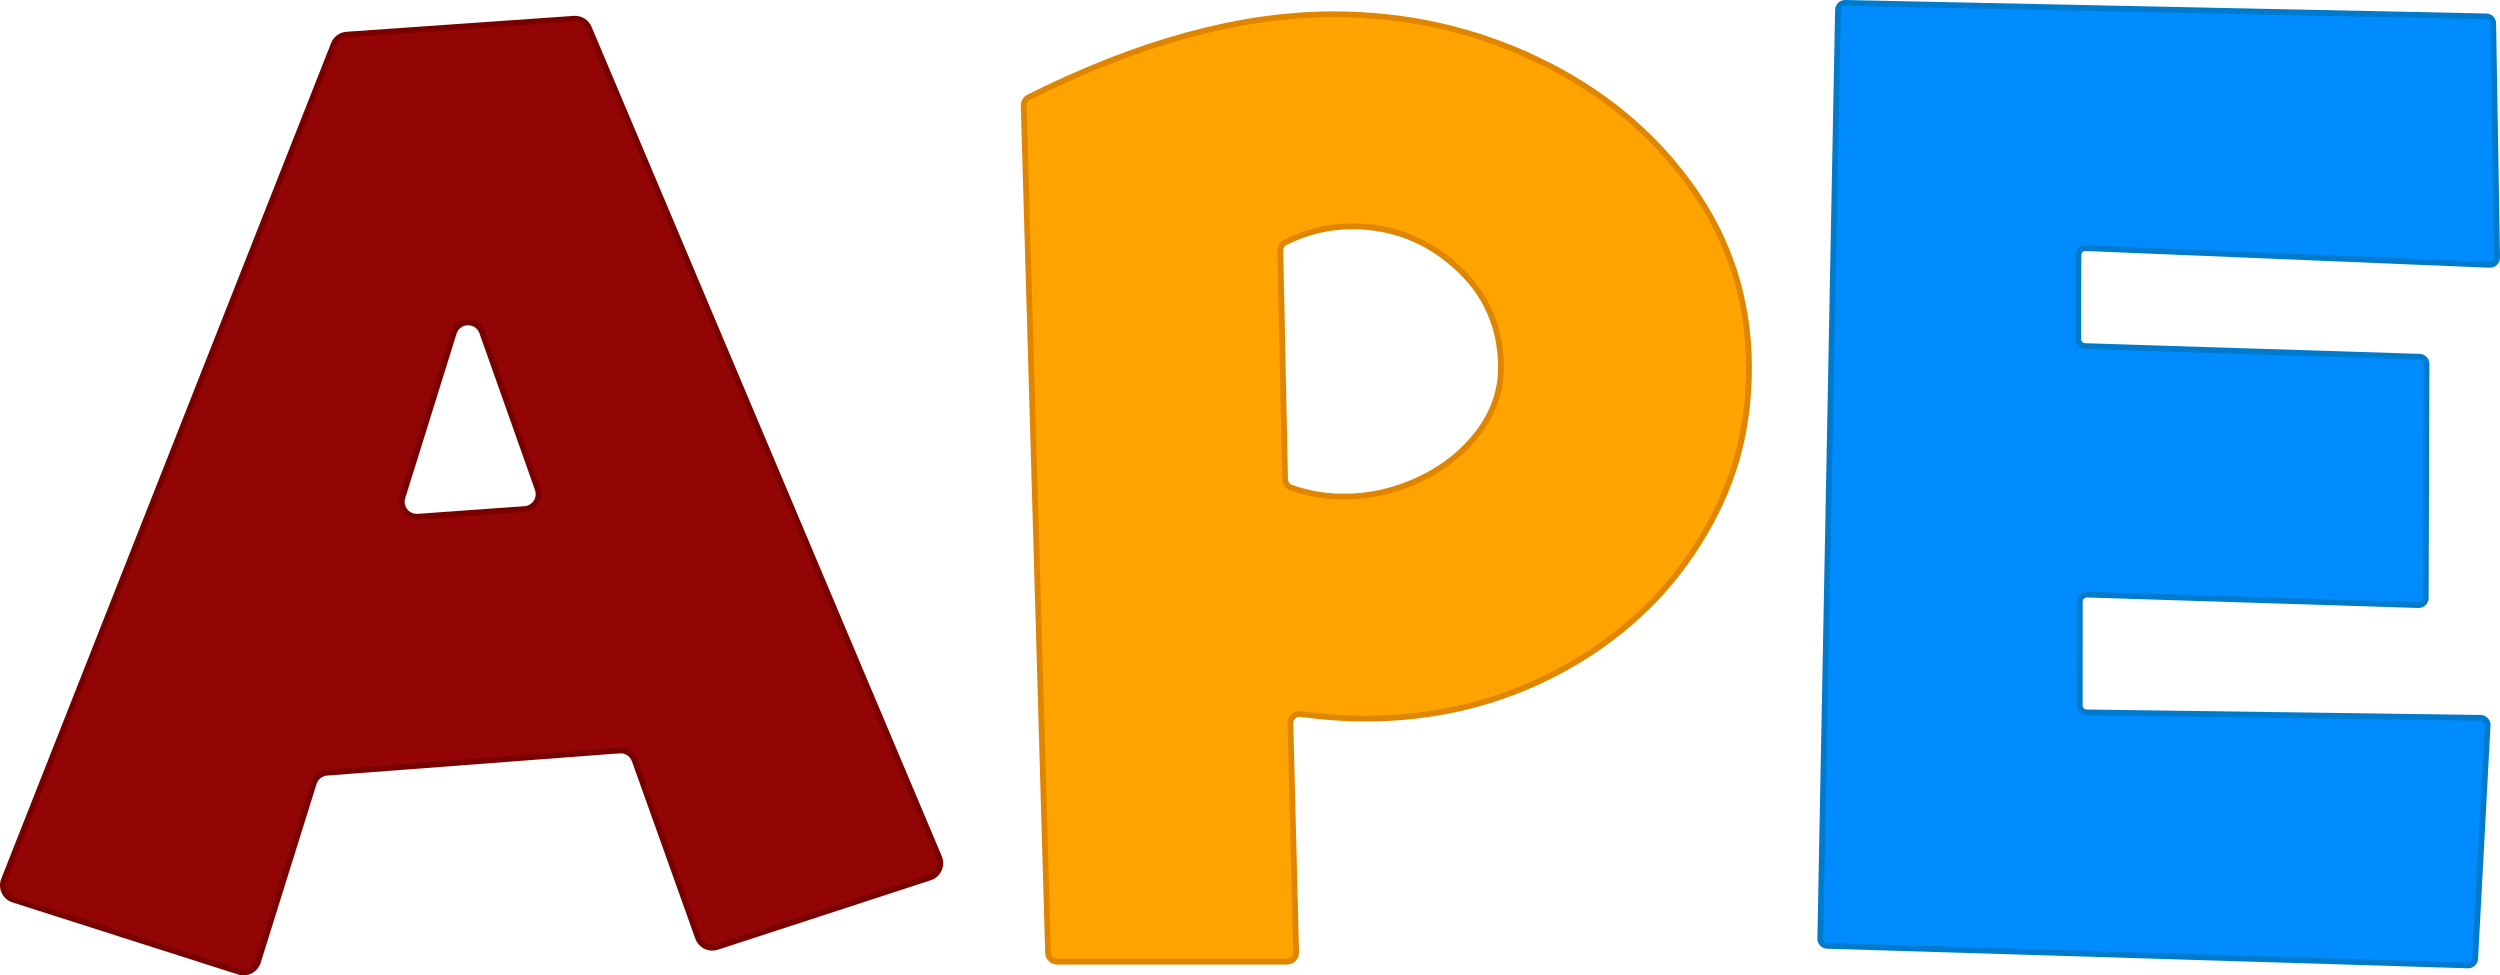
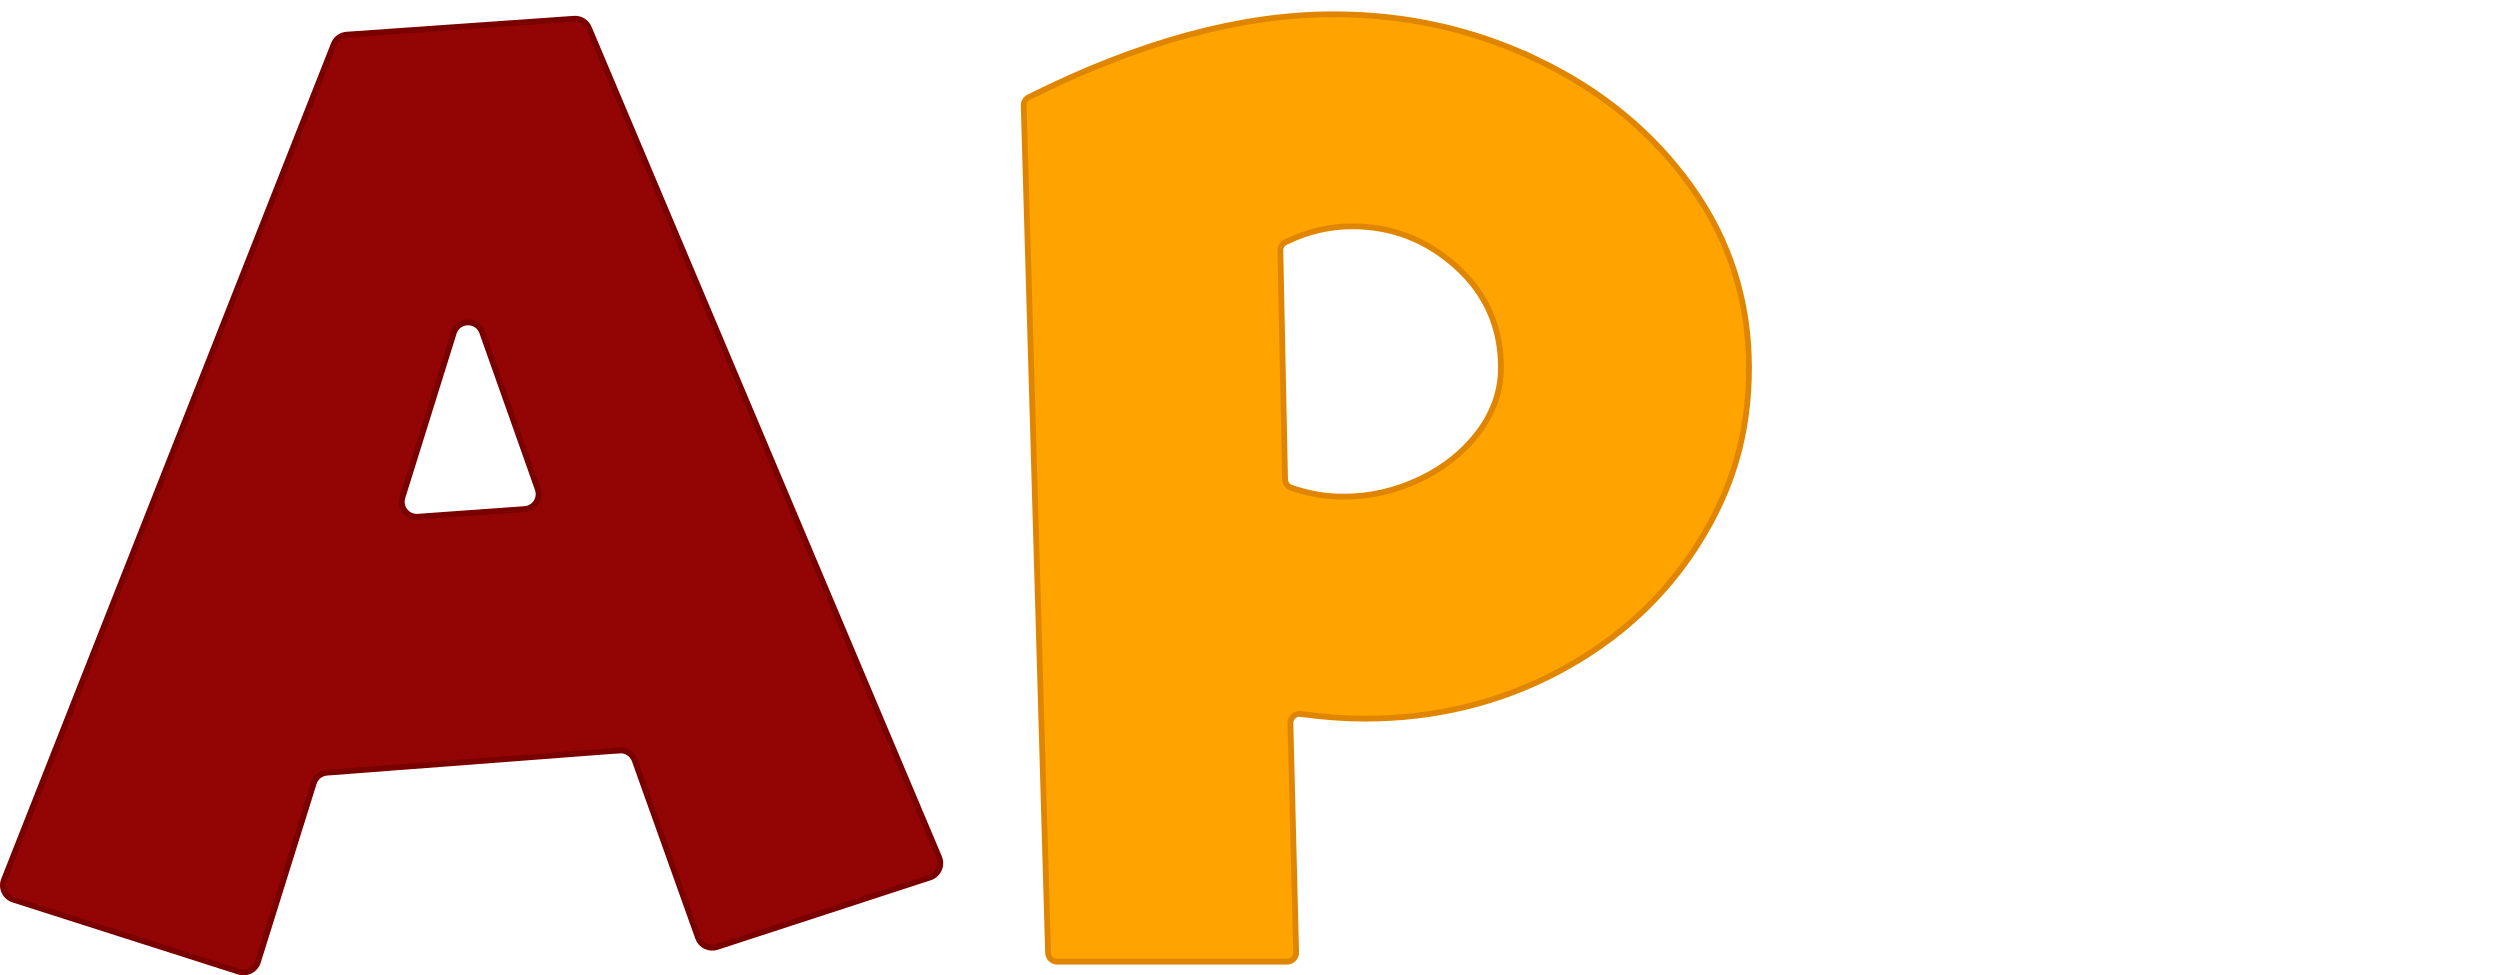
<svg xmlns="http://www.w3.org/2000/svg" id="Layer_2" data-name="Layer 2" viewBox="0 0 2151.1 839.23">
  <defs>
    <style>
      .cls-1 {
        fill: #930505;
        stroke: #7a0000;
      }

      .cls-1, .cls-2, .cls-3 {
        stroke-miterlimit: 10;
        stroke-width: 5px;
      }

      .cls-2 {
        fill: #008cff;
        stroke: #007acc;
      }

      .cls-3 {
        fill: #ffa300;
        stroke: #e08500;
      }
    </style>
  </defs>
  <g id="Layer_1-2" data-name="Layer 1">
    <path class="cls-1" d="m532.98,645.69l-251.67,19.14c-5.27.4-9.77,3.98-11.35,9.03l-48.05,153.8c-2.14,6.84-9.43,10.63-16.26,8.45l-194.16-62.02c-7.12-2.27-10.83-10.09-8.08-17.05L287.22,37.97c1.83-4.63,6.15-7.8,11.11-8.14l195.56-13.69c5.51-.39,10.65,2.77,12.8,7.86l301.36,713.7c2.94,6.97-.7,14.96-7.89,17.3l-183.34,59.83c-6.65,2.17-13.82-1.35-16.17-7.93l-54.54-152.67c-1.96-5.48-7.34-8.97-13.14-8.53Zm-70.29-224.86l-47.77-134.83c-4.15-11.7-20.8-11.39-24.5.47l-44.14,141.42c-2.71,8.69,4.17,17.38,13.25,16.73l91.91-6.59c8.51-.61,14.1-9.16,11.25-17.2Z" />
    <path class="cls-3" d="m1323.49,51.76c54.78,26.31,98.7,62.59,131.78,108.83,33.06,46.25,49.61,98.17,49.61,155.8s-14.59,105.28-43.75,151.52-69.17,82.86-120.03,109.89c-50.88,27.03-106.53,40.55-166.98,40.55-16.7,0-35.01-1.33-54.92-4.02-4.78-.65-9,3.16-8.88,7.98l4.91,197.13c.11,4.41-3.44,8.05-7.85,8.05h-197.72c-4.25,0-7.73-3.38-7.85-7.63l-20.98-728.95c-.09-3.05,1.6-5.88,4.33-7.25,95.02-47.58,182.45-71.37,262.3-71.37,62.59,0,121.27,13.17,176.05,39.48Zm-167.52,375.59c22.75,0,44.62-4.97,65.61-14.94s37.88-23.48,50.69-40.55,19.22-35.56,19.22-55.48c0-34.86-12.81-63.84-38.42-86.97-25.61-23.11-55.48-34.67-89.62-34.67-19.76,0-38.92,4.58-57.45,13.72-2.72,1.34-4.4,4.16-4.34,7.19l4.05,196.74c.07,3.27,2.15,6.17,5.24,7.25,14.72,5.14,29.73,7.71,45.03,7.71Z" />
-     <path class="cls-2" d="m2140.43,624.05l-10.71,200.86c-.18,3.3-2.95,5.85-6.25,5.75l-551.33-16.84c-3.33-.1-5.95-2.86-5.89-6.19l15.24-799.17c.06-3.36,2.84-6.03,6.2-5.96l551.61,11.62c3.27.07,5.89,2.71,5.95,5.97l3.35,201.61c.06,3.49-2.84,6.32-6.33,6.17l-347.61-14.41c-3.44-.14-6.32,2.61-6.33,6.05l-.19,72.19c0,3.29,2.6,5.98,5.88,6.09l287.95,9.19c3.29.1,5.89,2.8,5.88,6.09l-.66,201.52c-.01,3.42-2.85,6.16-6.27,6.05l-285.11-9.05c-3.43-.11-6.27,2.64-6.27,6.07l-.05,89.24c0,3.32,2.67,6.03,5.99,6.08l338.97,4.68c3.45.05,6.17,2.95,5.98,6.4Z" />
  </g>
</svg>